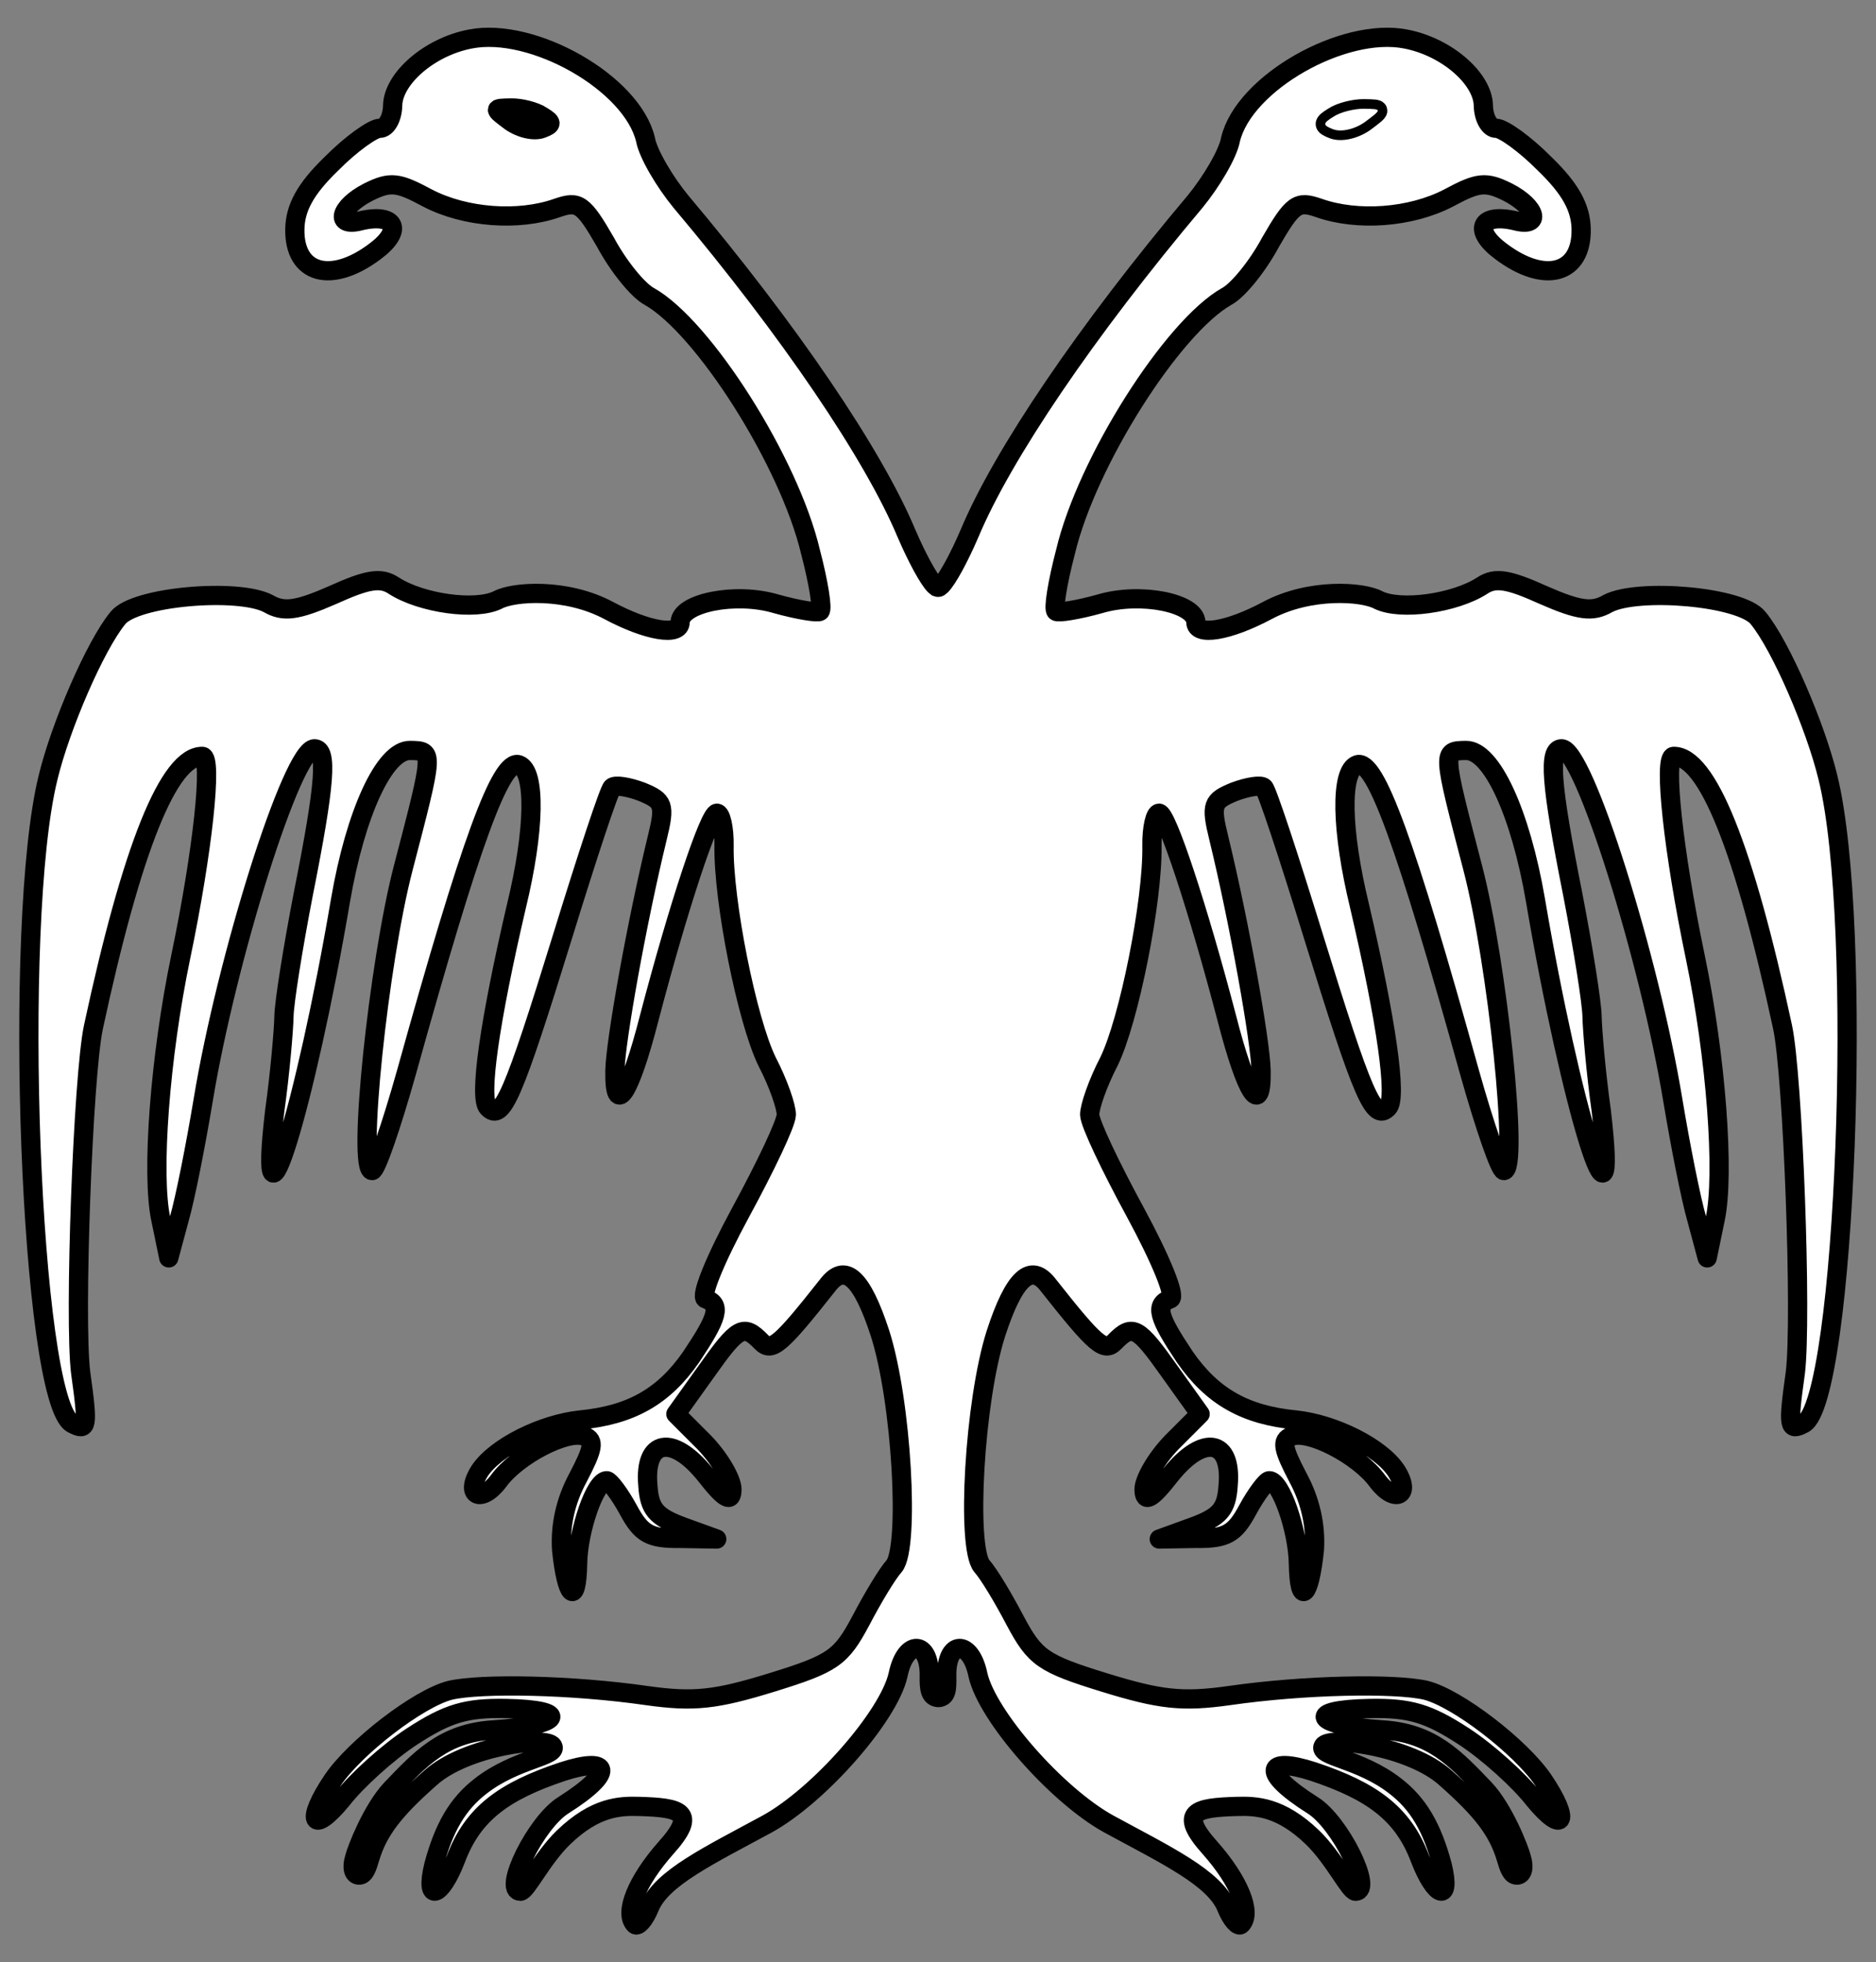
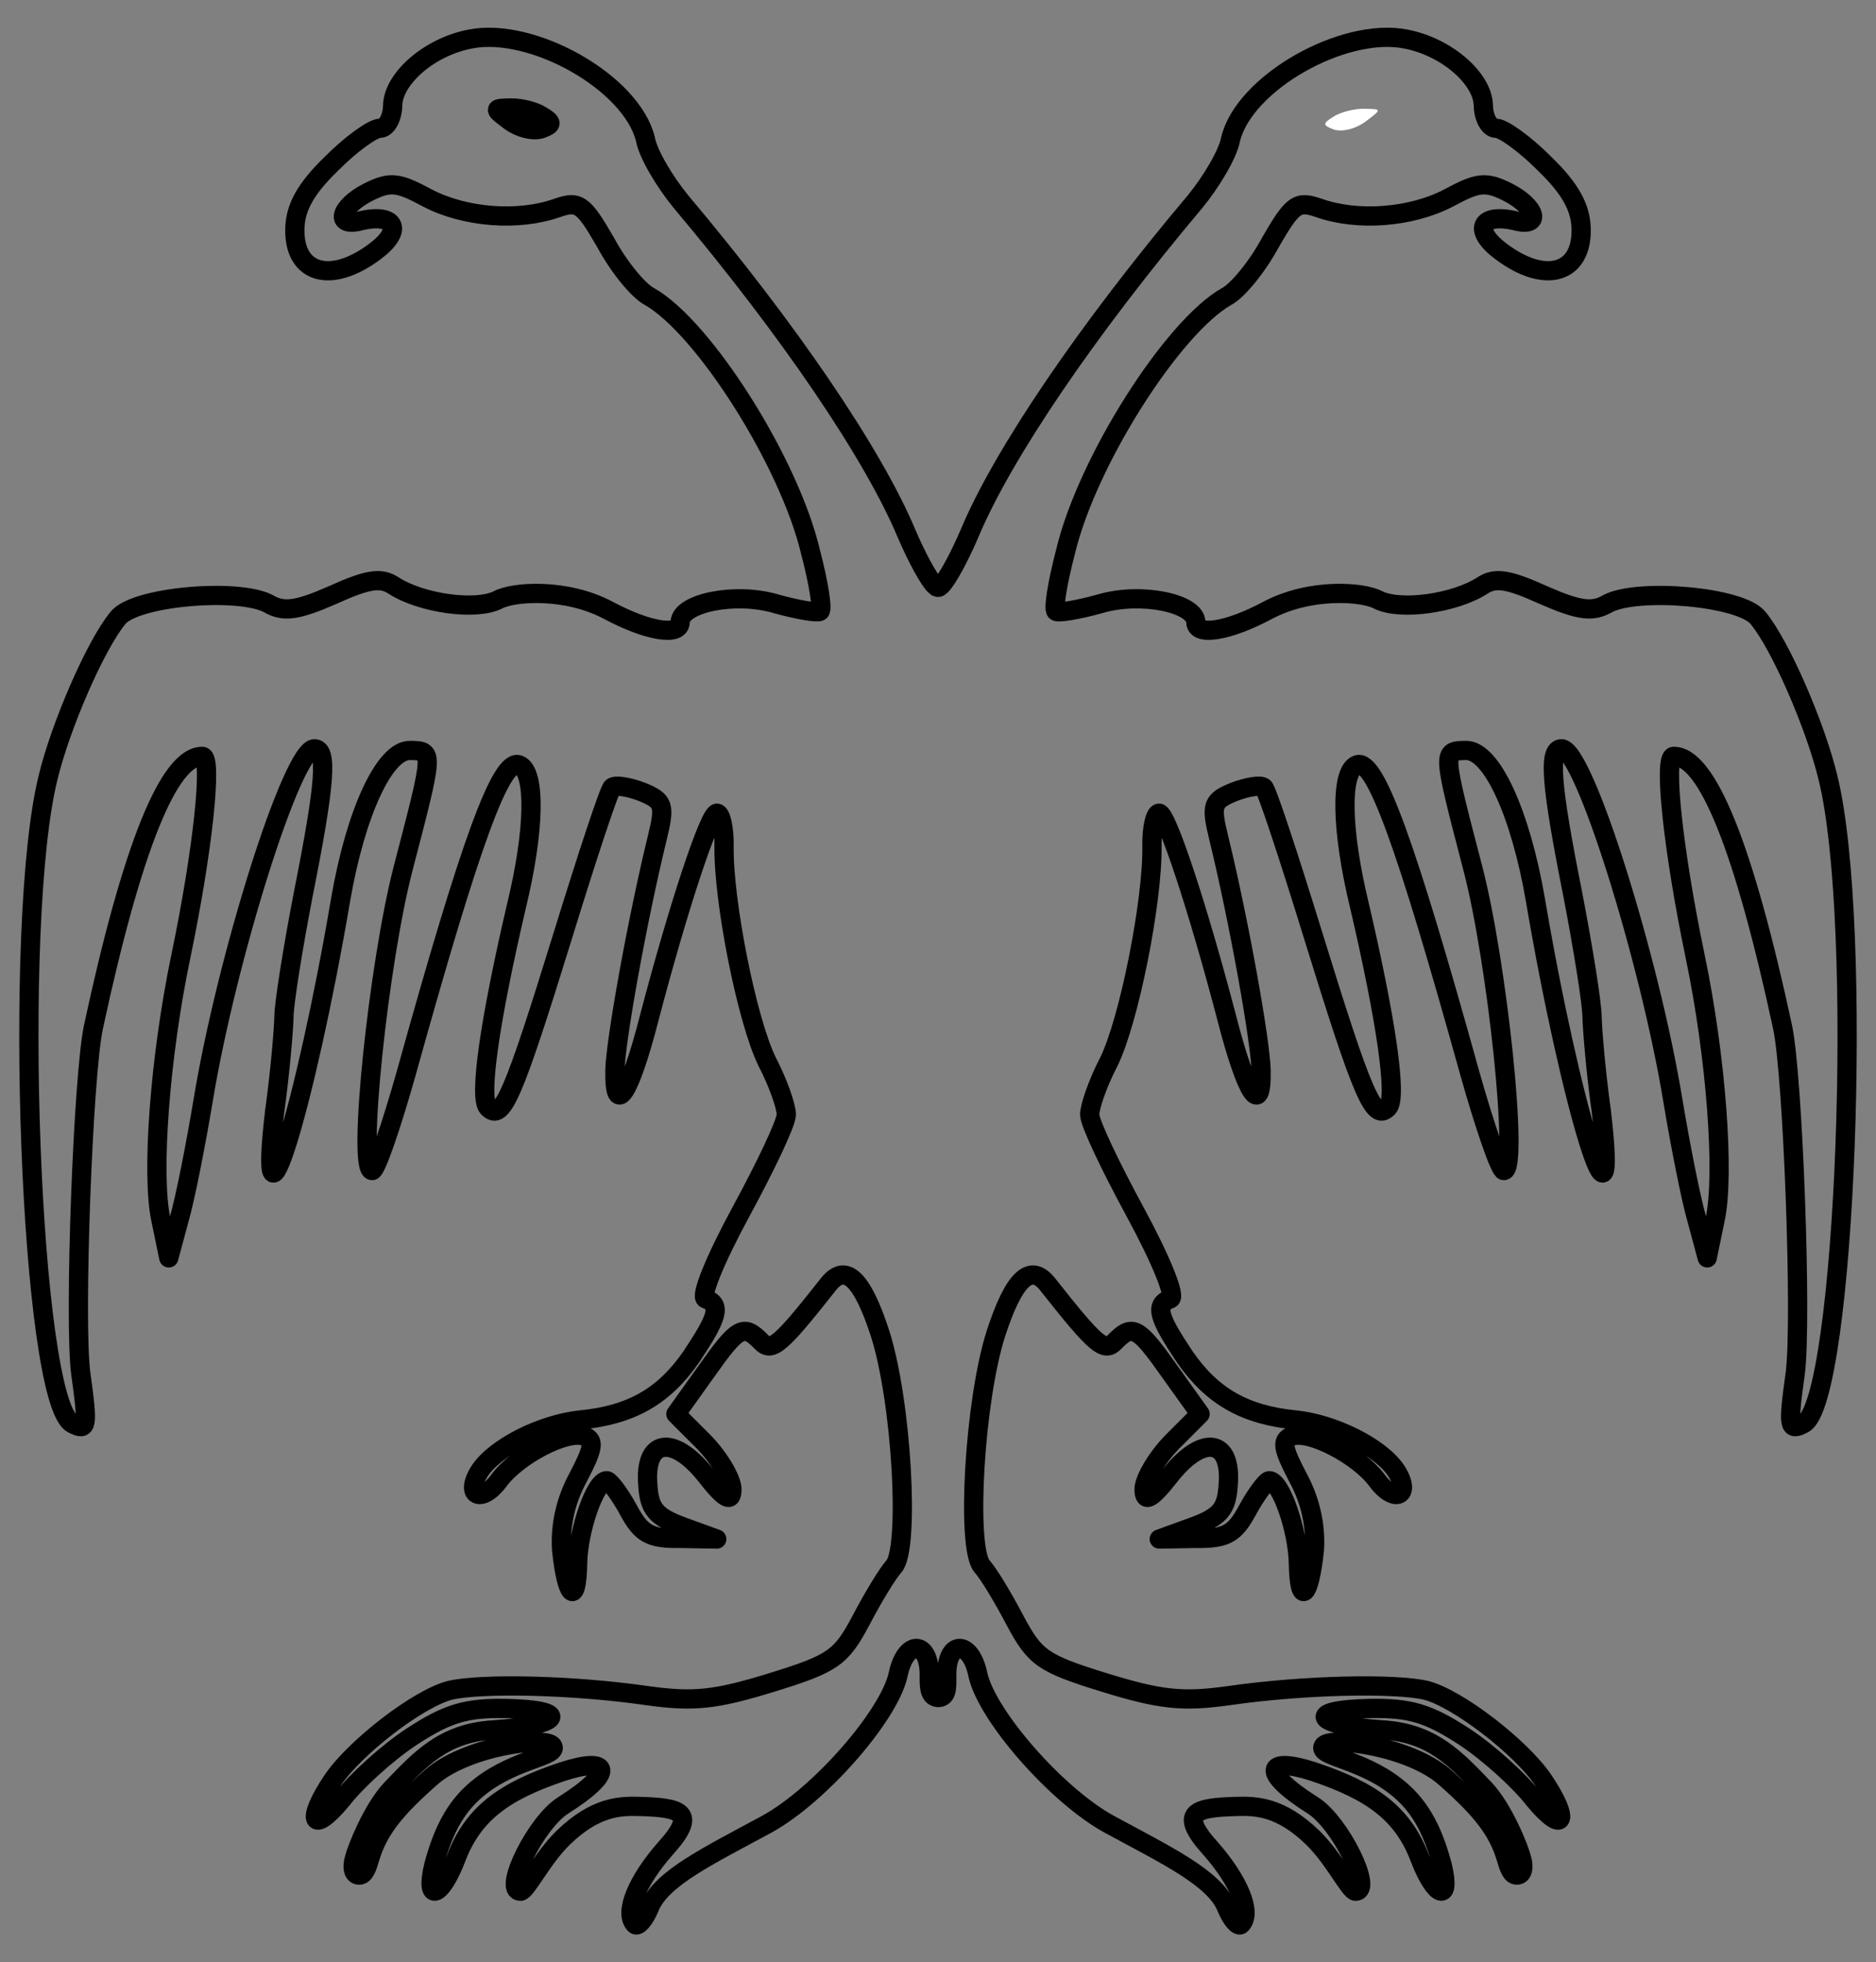
<svg xmlns="http://www.w3.org/2000/svg" version="1.1" viewBox="36 63 292.5 306" width="292.5" height="306">
  <rect x="36" y="63" width="292.5" height="306" fill="#808080" stroke="none" />
  <defs>
    <clipPath id="artboard_clip_path">
      <path d="M 36 63 L 328.5 63 L 328.5 344.876 L 242.189 369 L 36 369 Z" />
    </clipPath>
    <clipPath id="outer_stroke_clip_path">
      <path d="M 36 63 L 328.5 63 L 328.5 369 L 36 369 Z M 181.737 154.277 L 181.737 154.277 C 181.737 154.25 181.985 154.503 182.084 154.564 C 182.086 154.565 182.088 154.566 182.09 154.567 C 182.149 154.599 182.351 154.599 182.41 154.567 C 182.412 154.566 182.414 154.565 182.416 154.564 C 182.515 154.503 182.763 154.25 182.763 154.277 C 183.75 153.249 185.515 150.018 187.167 146.181 C 192.321 133.862 205.406 114.544 222.354 94.414 C 224.836 91.388 227.445 87.017 227.853 84.773 C 229.936 75.938 245.441 67.167 255.168 69.085 C 261.603 70.315 267.207 75.288 267.28 79.462 C 267.314 81.4 268.237 83.024 269.281 83.006 C 270.324 82.988 273.798 85.463 276.834 88.541 C 280.93 92.497 282.473 95.452 282.53 98.732 C 282.652 105.739 276.864 107.332 270.064 102.231 C 265.531 98.88 266.826 96.173 272.217 97.421 C 276.412 98.541 275.609 95.274 271.095 92.966 C 267.635 91.237 266.445 91.407 261.865 93.873 C 255.953 96.959 247.612 97.552 241.61 95.42 C 238.309 94.284 237.571 94.745 234.097 100.771 C 232.075 104.534 229.009 108.316 227.236 109.242 C 218.819 114.012 205.464 134.975 202.131 149.051 C 200.872 153.845 200.2 158.033 200.652 158.323 C 200.956 158.616 204.079 158.114 207.492 157.16 C 213.872 155.259 222.403 157.049 222.455 160.031 C 222.494 162.267 227.55 161.433 233.608 158.195 C 240.257 154.649 248.47 155.252 250.879 156.552 C 254.339 158.281 262.819 157.089 267.096 154.33 C 269.16 152.952 271.255 153.363 276.666 155.803 C 282.226 158.242 284.319 158.503 286.681 157.12 C 291.41 154.651 307.54 156.01 310.134 159.395 C 313.639 163.659 319.078 176.24 321.008 184.259 C 326.624 206.979 323.746 281.297 317.248 284.99 C 314.884 286.224 314.724 285.63 315.918 277.109 C 316.964 268.739 315.555 230.735 313.932 223.158 C 307.926 195.225 302.158 180.86 296.94 180.951 C 295.3 180.98 296.902 195.865 300.319 212.21 C 303.574 227.812 304.938 246.132 303.42 253.168 L 302.182 259.155 L 300.587 253.217 C 299.635 249.953 297.999 241.63 296.833 234.641 C 293.163 212.335 282.899 179.705 279.47 179.765 C 277.383 179.801 277.775 185.163 281.208 202.403 C 282.847 210.875 284.188 219.352 284.224 221.439 C 284.261 223.526 284.825 230.227 285.677 236.327 C 288.482 260.288 280.894 235.665 275.409 203.399 C 273.085 189.868 268.587 179.955 264.562 180.025 C 260.834 180.09 260.832 179.941 265.627 198.35 C 269.463 213.047 272.863 245.499 270.477 245.54 C 269.881 245.551 267.525 238.732 265.14 230.273 C 255.116 194.208 250.417 181.316 247.599 182.26 C 244.931 183.201 245.093 192.445 247.985 204.325 C 252.176 222.297 253.875 234.198 252.41 235.715 C 250.213 237.99 248.502 233.993 240.757 208.925 C 236.963 196.613 233.499 186.085 233.046 185.795 C 232.591 185.355 230.509 185.69 228.435 186.472 C 225.029 187.874 224.741 188.475 226.025 193.672 C 229.239 206.889 232.546 225.473 232.624 229.946 C 232.754 237.4 230.301 233.565 227.26 221.688 C 222.786 204.616 217.904 189.787 216.712 189.808 C 216.115 189.819 215.558 192.065 215.607 194.898 C 215.756 203.396 212.056 222.102 208.888 228.57 C 207.156 231.881 205.879 235.632 205.9 236.825 C 205.923 238.167 209.174 244.97 213.026 252.061 C 217.032 259.448 219.37 265.223 218.481 265.537 C 215.962 266.476 216.592 268.403 220.727 274.595 C 225.011 280.784 230.132 283.677 238.049 284.434 C 244.025 285.075 251.247 288.677 253.697 292.363 C 256.15 296.197 253.49 297.586 250.741 293.906 C 247.838 289.93 240.013 285.891 237.348 286.981 C 235.718 287.606 236.04 288.943 238.354 293.376 C 240.357 297.07 241.17 300.933 240.937 304.665 C 240.173 312.135 238.559 313.655 238.439 306.797 C 238.348 301.579 235.678 293.87 233.889 293.902 C 233.442 293.909 231.838 296.025 230.538 298.434 C 228.516 302.198 227.187 302.966 222.414 302.901 L 216.749 303 L 221.935 301.119 C 226.233 299.553 227.256 298.342 227.489 294.61 C 228.109 287.441 223.621 286.624 218.512 292.977 C 215.449 296.908 214.413 297.373 214.377 295.286 C 214.351 293.795 216.232 290.481 218.722 287.903 L 223.119 283.501 L 218.38 276.873 C 213.487 269.949 212.582 269.368 209.799 272.25 C 208.188 273.919 206.825 272.75 199.505 263.482 C 196.756 259.802 194.114 262.234 191.284 270.933 C 187.89 281.581 186.646 304.271 189.083 307.211 C 190.148 308.385 192.452 312.223 194.303 315.769 C 197.387 321.532 198.595 322.405 208.191 325.37 C 216.888 328.051 220.324 328.439 227.614 327.417 C 239.366 325.72 253.529 325.473 258.321 326.583 C 263.264 327.839 273.09 335.422 276.61 340.58 C 280.897 346.918 279.895 349.322 275.172 343.588 C 272.883 340.645 268.034 336.256 264.263 333.786 C 258.682 330.156 255.833 329.31 249.572 329.42 C 239.285 329.599 240.8 332.053 251.55 332.76 C 259.313 333.221 262.987 337.302 267.486 341.987 C 270.454 345.14 272.896 351.373 273.217 352.71 C 273.691 354.193 273.413 355.391 272.519 355.407 C 271.624 355.422 271.246 354.139 270.832 352.752 C 269.548 348.449 267.045 345.239 261.393 340.249 C 255.886 335.281 243.223 333.661 242.324 335.277 C 241.425 336.892 248.051 337.246 253.494 341.476 C 257.121 344.246 259.274 347.937 260.869 353.874 C 262.315 359.814 259.764 358.964 257.421 352.89 C 254.762 345.778 249.856 342.296 240.796 339.267 C 233.28 336.824 232.457 339.319 240.647 344.503 C 244.936 347.157 250.189 357.873 247.356 357.923 C 246.462 357.938 243.984 352.758 240.647 349.535 C 235.641 344.701 231.813 344.607 228.81 344.695 C 222.533 344.88 219.54 345.487 224.71 351.213 C 229.122 356.206 231.268 361.263 229.51 363.084 C 229.07 363.539 228.006 362.364 227.227 360.439 C 225.357 355.849 217.908 352.342 208.874 347.43 C 200.743 342.948 189.939 330.61 188.486 324.222 C 187.343 318.575 183.513 318.708 183.612 324.373 C 183.647 326.399 183.6 327.592 182.37 327.719 C 182.37 327.725 182.255 327.725 182.255 327.719 C 181.017 327.593 180.853 326.399 180.888 324.373 C 180.987 318.708 177.157 318.575 176.014 324.222 C 174.561 330.61 163.757 342.948 155.626 347.43 C 146.592 352.342 139.143 355.849 137.273 360.439 C 136.494 362.364 135.43 363.539 134.99 363.084 C 133.232 361.263 135.378 356.206 139.79 351.213 C 144.96 345.487 141.967 344.88 135.689 344.695 C 132.687 344.607 128.859 344.701 123.853 349.535 C 120.516 352.758 118.038 357.938 117.144 357.923 C 114.311 357.873 119.564 347.157 123.853 344.503 C 132.043 339.319 131.22 336.824 123.704 339.267 C 114.644 342.296 109.738 345.778 107.079 352.89 C 104.736 358.964 102.185 359.814 103.631 353.874 C 105.226 347.937 107.379 344.246 111.006 341.476 C 116.449 337.246 123.075 336.892 122.176 335.277 C 121.277 333.661 108.614 335.281 103.107 340.249 C 97.455 345.239 94.952 348.449 93.668 352.752 C 93.254 354.139 92.876 355.422 91.981 355.407 C 91.087 355.391 90.809 354.193 91.283 352.71 C 91.604 351.373 94.046 345.14 97.014 341.987 C 101.513 337.302 105.187 333.221 112.95 332.76 C 123.7 332.053 125.215 329.599 114.928 329.42 C 108.667 329.31 105.818 330.156 100.237 333.786 C 96.466 336.256 91.617 340.645 89.328 343.588 C 84.605 349.322 83.603 346.918 87.89 340.58 C 91.41 335.422 101.236 327.839 106.179 326.583 C 110.971 325.473 125.134 325.72 136.886 327.417 C 144.176 328.439 147.612 328.051 156.309 325.37 C 165.905 322.405 167.113 321.532 170.197 315.769 C 172.048 312.223 174.352 308.385 175.417 307.211 C 177.854 304.271 176.61 281.581 173.216 270.933 C 170.386 262.234 167.744 259.802 164.995 263.482 C 157.675 272.75 156.312 273.919 154.701 272.25 C 151.918 269.368 151.013 269.949 146.12 276.873 L 141.381 283.501 L 145.778 287.903 C 148.268 290.481 150.149 293.795 150.123 295.286 C 150.087 297.373 149.051 296.908 145.988 292.977 C 140.879 286.624 136.391 287.441 137.011 294.61 C 137.244 298.342 138.267 299.553 142.565 301.119 L 147.751 303 L 142.086 302.901 C 137.313 302.966 135.984 302.198 133.962 298.434 C 132.662 296.025 131.058 293.909 130.611 293.902 C 128.822 293.87 126.152 301.579 126.061 306.797 C 125.941 313.655 124.327 312.135 123.563 304.665 C 123.33 300.933 124.143 297.07 126.146 293.376 C 128.46 288.943 128.782 287.606 127.152 286.981 C 124.487 285.891 116.662 289.93 113.759 293.906 C 111.01 297.586 108.35 296.197 110.803 292.363 C 113.253 288.677 120.475 285.075 126.451 284.434 C 134.368 283.677 139.489 280.784 143.773 274.595 C 147.908 268.403 148.538 266.476 146.019 265.537 C 145.13 265.223 147.468 259.448 151.474 252.061 C 155.326 244.97 158.577 238.167 158.6 236.825 C 158.621 235.632 157.344 231.881 155.612 228.57 C 152.444 222.102 148.744 203.396 148.893 194.898 C 148.942 192.065 148.385 189.819 147.788 189.808 C 146.596 189.787 141.714 204.616 137.24 221.688 C 134.199 233.565 131.746 237.4 131.876 229.946 C 131.954 225.473 135.261 206.889 138.475 193.672 C 139.759 188.475 139.471 187.874 136.065 186.472 C 133.991 185.69 131.909 185.355 131.454 185.795 C 131.001 186.085 127.537 196.613 123.743 208.925 C 115.998 233.993 114.287 237.99 112.09 235.715 C 110.625 234.198 112.324 222.297 116.515 204.325 C 119.407 192.445 119.568 183.201 116.901 182.26 C 114.083 181.316 109.384 194.208 99.36 230.273 C 96.975 238.732 94.619 245.551 94.023 245.54 C 91.637 245.499 95.037 213.047 98.873 198.35 C 103.668 179.941 103.666 180.09 99.938 180.025 C 95.913 179.955 91.415 189.868 89.091 203.399 C 83.606 235.665 76.018 260.288 78.823 236.327 C 79.675 230.227 80.239 223.526 80.276 221.439 C 80.312 219.352 81.653 210.875 83.292 202.403 C 86.725 185.163 87.117 179.801 85.03 179.765 C 81.601 179.705 71.337 212.335 67.667 234.641 C 66.501 241.63 64.865 249.953 63.913 253.217 L 62.318 259.155 L 61.08 253.168 C 59.563 246.132 60.926 227.812 64.181 212.21 C 67.598 195.865 69.2 180.98 67.56 180.951 C 62.342 180.86 56.574 195.225 50.568 223.158 C 48.945 230.735 47.536 268.739 48.582 277.109 C 49.776 285.63 49.616 286.224 47.252 284.99 C 40.754 281.297 37.876 206.979 43.492 184.259 C 45.422 176.24 50.861 163.659 54.366 159.395 C 56.96 156.01 73.09 154.651 77.819 157.12 C 80.181 158.503 82.274 158.242 87.834 155.803 C 93.245 153.363 95.34 152.952 97.404 154.33 C 101.681 157.089 110.161 158.281 113.621 156.552 C 116.03 155.252 124.243 154.649 130.892 158.195 C 136.95 161.433 142.006 162.267 142.045 160.031 C 142.097 157.049 150.628 155.259 157.008 157.16 C 160.421 158.114 163.544 158.616 163.848 158.323 C 164.3 158.033 163.628 153.845 162.369 149.051 C 159.036 134.975 145.681 114.012 137.264 109.242 C 135.491 108.316 132.425 104.534 130.403 100.771 C 126.929 94.745 126.191 94.284 122.89 95.42 C 116.888 97.552 108.547 96.959 102.635 93.873 C 98.055 91.407 96.865 91.237 93.405 92.966 C 88.891 95.274 88.088 98.541 92.283 97.421 C 97.674 96.173 98.969 98.88 94.436 102.231 C 87.636 107.332 81.848 105.739 81.97 98.732 C 82.027 95.452 83.57 92.497 87.666 88.541 C 90.702 85.463 94.176 82.988 95.219 83.006 C 96.263 83.024 97.186 81.4 97.22 79.462 C 97.293 75.288 102.897 70.315 109.332 69.085 C 119.059 67.167 134.564 75.938 136.647 84.773 C 137.055 87.017 139.664 91.388 142.146 94.414 C 159.094 114.544 172.179 133.862 177.333 146.181 C 178.985 150.018 180.75 153.249 181.737 154.277 Z" />
    </clipPath>
    <clipPath id="outer_stroke_clip_path_2">
-       <path d="M 36 63 L 328.5 63 L 328.5 369 L 36 369 Z M 248.79 82.047 L 248.79 82.047 C 251.51 80.006 251.51 80.006 248.678 79.957 C 247.187 79.931 244.94 80.488 243.884 81.215 C 242.225 82.23 242.22 82.529 243.85 83.154 C 245.035 83.622 247.13 83.211 248.79 82.047 Z" />
-     </clipPath>
+       </clipPath>
    <clipPath id="outer_stroke_clip_path_3">
      <path d="M 36 63 L 328.5 63 L 328.5 369 L 36 369 Z M 115.591 81.929 L 115.591 81.929 C 112.871 79.888 112.871 79.888 115.704 79.839 C 117.195 79.813 119.442 80.37 120.498 81.097 C 122.157 82.112 122.162 82.411 120.532 83.035 C 119.347 83.504 117.252 83.093 115.591 81.929 Z" />
    </clipPath>
  </defs>
  <g id="Eagle,_Double-Headed_(8)" stroke="none" stroke-opacity="1" stroke-dasharray="none" fill="none" fill-opacity="1">
    <title>Eagle, Double-Headed (8)</title>
    <g id="Eagle,_Double-Headed_(8)_Layer_2" clip-path="url(#artboard_clip_path)">
      <title>Layer 2</title>
      <g id="Group_701">
        <g id="Graphic_700">
-           <path d="M 181.737 154.277 C 180.75 153.249 178.985 150.018 177.333 146.181 C 172.179 133.862 159.094 114.544 142.146 94.414 C 139.664 91.388 137.055 87.017 136.647 84.773 C 134.564 75.938 119.059 67.167 109.332 69.085 C 102.897 70.315 97.293 75.288 97.22 79.462 C 97.186 81.4 96.263 83.024 95.219 83.006 C 94.176 82.988 90.702 85.463 87.666 88.541 C 83.57 92.497 82.027 95.452 81.97 98.732 C 81.848 105.739 87.636 107.332 94.436 102.231 C 98.969 98.88 97.674 96.173 92.283 97.421 C 88.088 98.541 88.891 95.274 93.405 92.966 C 96.865 91.237 98.055 91.407 102.635 93.873 C 108.547 96.959 116.888 97.552 122.89 95.42 C 126.191 94.284 126.929 94.745 130.403 100.771 C 132.425 104.534 135.491 108.316 137.264 109.242 C 145.681 114.012 159.036 134.975 162.369 149.051 C 163.628 153.845 164.3 158.033 163.848 158.323 C 163.544 158.616 160.421 158.114 157.008 157.16 C 150.628 155.259 142.097 157.049 142.045 160.031 C 142.006 162.267 136.95 161.433 130.892 158.195 C 124.243 154.649 116.03 155.252 113.621 156.552 C 110.161 158.281 101.681 157.089 97.404 154.33 C 95.34 152.952 93.245 153.363 87.834 155.803 C 82.274 158.242 80.181 158.503 77.819 157.12 C 73.09 154.651 56.96 156.01 54.366 159.395 C 50.861 163.659 45.422 176.24 43.492 184.259 C 37.876 206.979 40.754 281.297 47.252 284.99 C 49.616 286.224 49.776 285.63 48.582 277.109 C 47.536 268.739 48.945 230.735 50.568 223.158 C 56.574 195.225 62.342 180.86 67.56 180.951 C 69.2 180.98 67.598 195.865 64.181 212.21 C 60.926 227.812 59.563 246.132 61.08 253.168 L 62.318 259.155 L 63.913 253.217 C 64.865 249.953 66.501 241.63 67.667 234.641 C 71.337 212.335 81.601 179.705 85.03 179.765 C 87.117 179.801 86.725 185.163 83.292 202.403 C 81.653 210.875 80.312 219.352 80.276 221.439 C 80.239 223.526 79.675 230.227 78.823 236.327 C 76.018 260.288 83.606 235.665 89.091 203.399 C 91.415 189.868 95.913 179.955 99.938 180.025 C 103.666 180.09 103.668 179.941 98.873 198.35 C 95.037 213.047 91.637 245.499 94.023 245.54 C 94.619 245.551 96.975 238.732 99.36 230.273 C 109.384 194.208 114.083 181.316 116.901 182.26 C 119.568 183.201 119.407 192.445 116.515 204.325 C 112.324 222.297 110.625 234.198 112.09 235.715 C 114.287 237.99 115.998 233.993 123.743 208.925 C 127.537 196.613 131.001 186.085 131.454 185.795 C 131.909 185.355 133.991 185.69 136.065 186.472 C 139.471 187.874 139.759 188.475 138.475 193.672 C 135.261 206.889 131.954 225.473 131.876 229.946 C 131.746 237.4 134.199 233.565 137.24 221.688 C 141.714 204.616 146.596 189.787 147.788 189.808 C 148.385 189.819 148.942 192.065 148.893 194.898 C 148.744 203.396 152.444 222.102 155.612 228.57 C 157.344 231.881 158.621 235.632 158.6 236.825 C 158.577 238.167 155.326 244.97 151.474 252.061 C 147.468 259.448 145.13 265.223 146.019 265.537 C 148.538 266.476 147.908 268.403 143.773 274.595 C 139.489 280.784 134.368 283.677 126.451 284.434 C 120.475 285.075 113.253 288.677 110.803 292.363 C 108.35 296.197 111.01 297.586 113.759 293.906 C 116.662 289.93 124.487 285.891 127.152 286.981 C 128.782 287.606 128.46 288.943 126.146 293.376 C 124.143 297.07 123.33 300.933 123.563 304.665 C 124.327 312.135 125.941 313.655 126.061 306.797 C 126.152 301.579 128.822 293.87 130.611 293.902 C 131.058 293.909 132.662 296.025 133.962 298.434 C 135.984 302.198 137.313 302.966 142.086 302.901 L 147.751 303 L 142.565 301.119 C 138.267 299.553 137.244 298.342 137.011 294.61 C 136.391 287.441 140.879 286.624 145.988 292.977 C 149.051 296.908 150.087 297.373 150.123 295.286 C 150.149 293.795 148.268 290.481 145.778 287.903 L 141.381 283.501 L 146.12 276.873 C 151.013 269.949 151.918 269.368 154.701 272.25 C 156.312 273.919 157.675 272.75 164.995 263.482 C 167.744 259.802 170.386 262.234 173.216 270.933 C 176.61 281.581 177.854 304.271 175.417 307.211 C 174.352 308.385 172.048 312.223 170.197 315.769 C 167.113 321.532 165.905 322.405 156.309 325.37 C 147.612 328.051 144.176 328.439 136.886 327.417 C 125.134 325.72 110.971 325.473 106.179 326.583 C 101.236 327.839 91.41 335.422 87.89 340.58 C 83.603 346.918 84.605 349.322 89.328 343.588 C 91.617 340.645 96.466 336.256 100.237 333.786 C 105.818 330.156 108.667 329.31 114.928 329.42 C 125.215 329.599 123.7 332.053 112.95 332.76 C 105.187 333.221 101.513 337.302 97.014 341.987 C 94.046 345.14 91.604 351.373 91.283 352.71 C 90.809 354.193 91.087 355.391 91.981 355.407 C 92.876 355.422 93.254 354.139 93.668 352.752 C 94.952 348.449 97.455 345.239 103.107 340.249 C 108.614 335.281 121.277 333.661 122.176 335.277 C 123.075 336.892 116.449 337.246 111.006 341.476 C 107.379 344.246 105.226 347.937 103.631 353.874 C 102.185 359.814 104.736 358.964 107.079 352.89 C 109.738 345.778 114.644 342.296 123.704 339.267 C 131.22 336.824 132.043 339.319 123.853 344.503 C 119.564 347.157 114.311 357.873 117.144 357.923 C 118.038 357.938 120.516 352.758 123.853 349.535 C 128.859 344.701 132.687 344.607 135.689 344.695 C 141.967 344.88 144.96 345.487 139.79 351.213 C 135.378 356.206 133.232 361.263 134.99 363.084 C 135.43 363.539 136.494 362.364 137.273 360.439 C 139.143 355.849 146.592 352.342 155.626 347.43 C 163.757 342.948 174.561 330.61 176.014 324.222 C 177.157 318.575 180.987 318.708 180.888 324.373 C 180.853 326.399 181.017 327.593 182.255 327.719 C 182.255 327.725 182.37 327.725 182.37 327.719 C 183.6 327.592 183.647 326.399 183.612 324.373 C 183.513 318.708 187.343 318.575 188.486 324.222 C 189.939 330.61 200.743 342.948 208.874 347.43 C 217.908 352.342 225.357 355.849 227.227 360.439 C 228.006 362.364 229.07 363.539 229.51 363.084 C 231.268 361.263 229.122 356.206 224.71 351.213 C 219.54 345.487 222.533 344.88 228.81 344.695 C 231.813 344.607 235.641 344.701 240.647 349.535 C 243.984 352.758 246.462 357.938 247.356 357.923 C 250.189 357.873 244.936 347.157 240.647 344.503 C 232.457 339.319 233.28 336.824 240.796 339.267 C 249.856 342.296 254.762 345.778 257.421 352.89 C 259.764 358.964 262.315 359.814 260.869 353.874 C 259.274 347.937 257.121 344.246 253.494 341.476 C 248.051 337.246 241.425 336.892 242.324 335.277 C 243.223 333.661 255.886 335.281 261.393 340.249 C 267.045 345.239 269.548 348.449 270.832 352.752 C 271.246 354.139 271.624 355.422 272.519 355.407 C 273.413 355.391 273.691 354.193 273.217 352.71 C 272.896 351.373 270.454 345.14 267.486 341.987 C 262.987 337.302 259.313 333.221 251.55 332.76 C 240.8 332.053 239.285 329.599 249.572 329.42 C 255.833 329.31 258.682 330.156 264.263 333.786 C 268.034 336.256 272.883 340.645 275.172 343.588 C 279.895 349.322 280.897 346.918 276.61 340.58 C 273.09 335.422 263.264 327.839 258.321 326.583 C 253.529 325.473 239.366 325.72 227.614 327.417 C 220.324 328.439 216.888 328.051 208.191 325.37 C 198.595 322.405 197.387 321.532 194.303 315.769 C 192.452 312.223 190.148 308.385 189.083 307.211 C 186.646 304.271 187.89 281.581 191.284 270.933 C 194.114 262.234 196.756 259.802 199.505 263.482 C 206.825 272.75 208.188 273.919 209.799 272.25 C 212.582 269.368 213.487 269.949 218.38 276.873 L 223.119 283.501 L 218.722 287.903 C 216.232 290.481 214.351 293.795 214.377 295.286 C 214.413 297.373 215.449 296.908 218.512 292.977 C 223.621 286.624 228.109 287.441 227.489 294.61 C 227.256 298.342 226.233 299.553 221.935 301.119 L 216.749 303 L 222.414 302.901 C 227.187 302.966 228.516 302.198 230.538 298.434 C 231.838 296.025 233.442 293.909 233.889 293.902 C 235.678 293.87 238.348 301.579 238.439 306.797 C 238.559 313.655 240.173 312.135 240.937 304.665 C 241.17 300.933 240.357 297.07 238.354 293.376 C 236.04 288.943 235.718 287.606 237.348 286.981 C 240.013 285.891 247.838 289.93 250.741 293.906 C 253.49 297.586 256.15 296.197 253.697 292.363 C 251.247 288.677 244.025 285.075 238.049 284.434 C 230.132 283.677 225.011 280.784 220.727 274.595 C 216.592 268.403 215.962 266.476 218.481 265.537 C 219.37 265.223 217.032 259.448 213.026 252.061 C 209.174 244.97 205.923 238.167 205.9 236.825 C 205.879 235.632 207.156 231.881 208.888 228.57 C 212.056 222.102 215.756 203.396 215.607 194.898 C 215.558 192.065 216.115 189.819 216.712 189.808 C 217.904 189.787 222.786 204.616 227.26 221.688 C 230.301 233.565 232.754 237.4 232.624 229.946 C 232.546 225.473 229.239 206.889 226.025 193.672 C 224.741 188.475 225.029 187.874 228.435 186.472 C 230.509 185.69 232.591 185.355 233.046 185.795 C 233.499 186.085 236.963 196.613 240.757 208.925 C 248.502 233.993 250.213 237.99 252.41 235.715 C 253.875 234.198 252.176 222.297 247.985 204.325 C 245.093 192.445 244.931 183.201 247.599 182.26 C 250.417 181.316 255.116 194.208 265.14 230.273 C 267.525 238.732 269.881 245.551 270.477 245.54 C 272.863 245.499 269.463 213.047 265.627 198.35 C 260.832 179.941 260.834 180.09 264.562 180.025 C 268.587 179.955 273.085 189.868 275.409 203.399 C 280.894 235.665 288.482 260.288 285.677 236.327 C 284.825 230.227 284.261 223.526 284.224 221.439 C 284.188 219.352 282.847 210.875 281.208 202.403 C 277.775 185.163 277.383 179.801 279.47 179.765 C 282.899 179.705 293.163 212.335 296.833 234.641 C 297.999 241.63 299.635 249.953 300.587 253.217 L 302.182 259.155 L 303.42 253.168 C 304.938 246.132 303.574 227.812 300.319 212.21 C 296.902 195.865 295.3 180.98 296.94 180.951 C 302.158 180.86 307.926 195.225 313.932 223.158 C 315.555 230.735 316.964 268.739 315.918 277.109 C 314.724 285.63 314.884 286.224 317.248 284.99 C 323.746 281.297 326.624 206.979 321.008 184.259 C 319.078 176.24 313.639 163.659 310.134 159.395 C 307.54 156.01 291.41 154.651 286.681 157.12 C 284.319 158.503 282.226 158.242 276.666 155.803 C 271.255 153.363 269.16 152.952 267.096 154.33 C 262.819 157.089 254.339 158.281 250.879 156.552 C 248.47 155.252 240.257 154.649 233.608 158.195 C 227.55 161.433 222.494 162.267 222.455 160.031 C 222.403 157.049 213.872 155.259 207.492 157.16 C 204.079 158.114 200.956 158.616 200.652 158.323 C 200.2 158.033 200.872 153.845 202.131 149.051 C 205.464 134.975 218.819 114.012 227.236 109.242 C 229.009 108.316 232.075 104.534 234.097 100.771 C 237.571 94.745 238.309 94.284 241.61 95.42 C 247.612 97.552 255.953 96.959 261.865 93.873 C 266.445 91.407 267.635 91.237 271.095 92.966 C 275.609 95.274 276.412 98.541 272.217 97.421 C 266.826 96.173 265.531 98.88 270.064 102.231 C 276.864 107.332 282.652 105.739 282.53 98.732 C 282.473 95.452 280.93 92.497 276.834 88.541 C 273.798 85.463 270.324 82.988 269.281 83.006 C 268.237 83.024 267.314 81.4 267.28 79.462 C 267.207 75.288 261.603 70.315 255.168 69.085 C 245.441 67.167 229.936 75.938 227.853 84.773 C 227.445 87.017 224.836 91.388 222.354 94.414 C 205.406 114.544 192.321 133.862 187.167 146.181 C 185.515 150.018 183.75 153.249 182.763 154.277 C 182.763 154.25 182.515 154.503 182.416 154.564 C 182.414 154.565 182.412 154.566 182.41 154.567 C 182.351 154.599 182.149 154.599 182.09 154.567 C 182.088 154.566 182.086 154.565 182.084 154.564 C 181.985 154.503 181.737 154.25 181.737 154.277 Z" fill="#FFFFFF" />
          <path d="M 181.737 154.277 C 180.75 153.249 178.985 150.018 177.333 146.181 C 172.179 133.862 159.094 114.544 142.146 94.414 C 139.664 91.388 137.055 87.017 136.647 84.773 C 134.564 75.938 119.059 67.167 109.332 69.085 C 102.897 70.315 97.293 75.288 97.22 79.462 C 97.186 81.4 96.263 83.024 95.219 83.006 C 94.176 82.988 90.702 85.463 87.666 88.541 C 83.57 92.497 82.027 95.452 81.97 98.732 C 81.848 105.739 87.636 107.332 94.436 102.231 C 98.969 98.88 97.674 96.173 92.283 97.421 C 88.088 98.541 88.891 95.274 93.405 92.966 C 96.865 91.237 98.055 91.407 102.635 93.873 C 108.547 96.959 116.888 97.552 122.89 95.42 C 126.191 94.284 126.929 94.745 130.403 100.771 C 132.425 104.534 135.491 108.316 137.264 109.242 C 145.681 114.012 159.036 134.975 162.369 149.051 C 163.628 153.845 164.3 158.033 163.848 158.323 C 163.544 158.616 160.421 158.114 157.008 157.16 C 150.628 155.259 142.097 157.049 142.045 160.031 C 142.006 162.267 136.95 161.433 130.892 158.195 C 124.243 154.649 116.03 155.252 113.621 156.552 C 110.161 158.281 101.681 157.089 97.404 154.33 C 95.34 152.952 93.245 153.363 87.834 155.803 C 82.274 158.242 80.181 158.503 77.819 157.12 C 73.09 154.651 56.96 156.01 54.366 159.395 C 50.861 163.659 45.422 176.24 43.492 184.259 C 37.876 206.979 40.754 281.297 47.252 284.99 C 49.616 286.224 49.776 285.63 48.582 277.109 C 47.536 268.739 48.945 230.735 50.568 223.158 C 56.574 195.225 62.342 180.86 67.56 180.951 C 69.2 180.98 67.598 195.865 64.181 212.21 C 60.926 227.812 59.563 246.132 61.08 253.168 L 62.318 259.155 L 63.913 253.217 C 64.865 249.953 66.501 241.63 67.667 234.641 C 71.337 212.335 81.601 179.705 85.03 179.765 C 87.117 179.801 86.725 185.163 83.292 202.403 C 81.653 210.875 80.312 219.352 80.276 221.439 C 80.239 223.526 79.675 230.227 78.823 236.327 C 76.018 260.288 83.606 235.665 89.091 203.399 C 91.415 189.868 95.913 179.955 99.938 180.025 C 103.666 180.09 103.668 179.941 98.873 198.35 C 95.037 213.047 91.637 245.499 94.023 245.54 C 94.619 245.551 96.975 238.732 99.36 230.273 C 109.384 194.208 114.083 181.316 116.901 182.26 C 119.568 183.201 119.407 192.445 116.515 204.325 C 112.324 222.297 110.625 234.198 112.09 235.715 C 114.287 237.99 115.998 233.993 123.743 208.925 C 127.537 196.613 131.001 186.085 131.454 185.795 C 131.909 185.355 133.991 185.69 136.065 186.472 C 139.471 187.874 139.759 188.475 138.475 193.672 C 135.261 206.889 131.954 225.473 131.876 229.946 C 131.746 237.4 134.199 233.565 137.24 221.688 C 141.714 204.616 146.596 189.787 147.788 189.808 C 148.385 189.819 148.942 192.065 148.893 194.898 C 148.744 203.396 152.444 222.102 155.612 228.57 C 157.344 231.881 158.621 235.632 158.6 236.825 C 158.577 238.167 155.326 244.97 151.474 252.061 C 147.468 259.448 145.13 265.223 146.019 265.537 C 148.538 266.476 147.908 268.403 143.773 274.595 C 139.489 280.784 134.368 283.677 126.451 284.434 C 120.475 285.075 113.253 288.677 110.803 292.363 C 108.35 296.197 111.01 297.586 113.759 293.906 C 116.662 289.93 124.487 285.891 127.152 286.981 C 128.782 287.606 128.46 288.943 126.146 293.376 C 124.143 297.07 123.33 300.933 123.563 304.665 C 124.327 312.135 125.941 313.655 126.061 306.797 C 126.152 301.579 128.822 293.87 130.611 293.902 C 131.058 293.909 132.662 296.025 133.962 298.434 C 135.984 302.198 137.313 302.966 142.086 302.901 L 147.751 303 L 142.565 301.119 C 138.267 299.553 137.244 298.342 137.011 294.61 C 136.391 287.441 140.879 286.624 145.988 292.977 C 149.051 296.908 150.087 297.373 150.123 295.286 C 150.149 293.795 148.268 290.481 145.778 287.903 L 141.381 283.501 L 146.12 276.873 C 151.013 269.949 151.918 269.368 154.701 272.25 C 156.312 273.919 157.675 272.75 164.995 263.482 C 167.744 259.802 170.386 262.234 173.216 270.933 C 176.61 281.581 177.854 304.271 175.417 307.211 C 174.352 308.385 172.048 312.223 170.197 315.769 C 167.113 321.532 165.905 322.405 156.309 325.37 C 147.612 328.051 144.176 328.439 136.886 327.417 C 125.134 325.72 110.971 325.473 106.179 326.583 C 101.236 327.839 91.41 335.422 87.89 340.58 C 83.603 346.918 84.605 349.322 89.328 343.588 C 91.617 340.645 96.466 336.256 100.237 333.786 C 105.818 330.156 108.667 329.31 114.928 329.42 C 125.215 329.599 123.7 332.053 112.95 332.76 C 105.187 333.221 101.513 337.302 97.014 341.987 C 94.046 345.14 91.604 351.373 91.283 352.71 C 90.809 354.193 91.087 355.391 91.981 355.407 C 92.876 355.422 93.254 354.139 93.668 352.752 C 94.952 348.449 97.455 345.239 103.107 340.249 C 108.614 335.281 121.277 333.661 122.176 335.277 C 123.075 336.892 116.449 337.246 111.006 341.476 C 107.379 344.246 105.226 347.937 103.631 353.874 C 102.185 359.814 104.736 358.964 107.079 352.89 C 109.738 345.778 114.644 342.296 123.704 339.267 C 131.22 336.824 132.043 339.319 123.853 344.503 C 119.564 347.157 114.311 357.873 117.144 357.923 C 118.038 357.938 120.516 352.758 123.853 349.535 C 128.859 344.701 132.687 344.607 135.689 344.695 C 141.967 344.88 144.96 345.487 139.79 351.213 C 135.378 356.206 133.232 361.263 134.99 363.084 C 135.43 363.539 136.494 362.364 137.273 360.439 C 139.143 355.849 146.592 352.342 155.626 347.43 C 163.757 342.948 174.561 330.61 176.014 324.222 C 177.157 318.575 180.987 318.708 180.888 324.373 C 180.853 326.399 181.017 327.593 182.255 327.719 C 182.255 327.725 182.37 327.725 182.37 327.719 C 183.6 327.592 183.647 326.399 183.612 324.373 C 183.513 318.708 187.343 318.575 188.486 324.222 C 189.939 330.61 200.743 342.948 208.874 347.43 C 217.908 352.342 225.357 355.849 227.227 360.439 C 228.006 362.364 229.07 363.539 229.51 363.084 C 231.268 361.263 229.122 356.206 224.71 351.213 C 219.54 345.487 222.533 344.88 228.81 344.695 C 231.813 344.607 235.641 344.701 240.647 349.535 C 243.984 352.758 246.462 357.938 247.356 357.923 C 250.189 357.873 244.936 347.157 240.647 344.503 C 232.457 339.319 233.28 336.824 240.796 339.267 C 249.856 342.296 254.762 345.778 257.421 352.89 C 259.764 358.964 262.315 359.814 260.869 353.874 C 259.274 347.937 257.121 344.246 253.494 341.476 C 248.051 337.246 241.425 336.892 242.324 335.277 C 243.223 333.661 255.886 335.281 261.393 340.249 C 267.045 345.239 269.548 348.449 270.832 352.752 C 271.246 354.139 271.624 355.422 272.519 355.407 C 273.413 355.391 273.691 354.193 273.217 352.71 C 272.896 351.373 270.454 345.14 267.486 341.987 C 262.987 337.302 259.313 333.221 251.55 332.76 C 240.8 332.053 239.285 329.599 249.572 329.42 C 255.833 329.31 258.682 330.156 264.263 333.786 C 268.034 336.256 272.883 340.645 275.172 343.588 C 279.895 349.322 280.897 346.918 276.61 340.58 C 273.09 335.422 263.264 327.839 258.321 326.583 C 253.529 325.473 239.366 325.72 227.614 327.417 C 220.324 328.439 216.888 328.051 208.191 325.37 C 198.595 322.405 197.387 321.532 194.303 315.769 C 192.452 312.223 190.148 308.385 189.083 307.211 C 186.646 304.271 187.89 281.581 191.284 270.933 C 194.114 262.234 196.756 259.802 199.505 263.482 C 206.825 272.75 208.188 273.919 209.799 272.25 C 212.582 269.368 213.487 269.949 218.38 276.873 L 223.119 283.501 L 218.722 287.903 C 216.232 290.481 214.351 293.795 214.377 295.286 C 214.413 297.373 215.449 296.908 218.512 292.977 C 223.621 286.624 228.109 287.441 227.489 294.61 C 227.256 298.342 226.233 299.553 221.935 301.119 L 216.749 303 L 222.414 302.901 C 227.187 302.966 228.516 302.198 230.538 298.434 C 231.838 296.025 233.442 293.909 233.889 293.902 C 235.678 293.87 238.348 301.579 238.439 306.797 C 238.559 313.655 240.173 312.135 240.937 304.665 C 241.17 300.933 240.357 297.07 238.354 293.376 C 236.04 288.943 235.718 287.606 237.348 286.981 C 240.013 285.891 247.838 289.93 250.741 293.906 C 253.49 297.586 256.15 296.197 253.697 292.363 C 251.247 288.677 244.025 285.075 238.049 284.434 C 230.132 283.677 225.011 280.784 220.727 274.595 C 216.592 268.403 215.962 266.476 218.481 265.537 C 219.37 265.223 217.032 259.448 213.026 252.061 C 209.174 244.97 205.923 238.167 205.9 236.825 C 205.879 235.632 207.156 231.881 208.888 228.57 C 212.056 222.102 215.756 203.396 215.607 194.898 C 215.558 192.065 216.115 189.819 216.712 189.808 C 217.904 189.787 222.786 204.616 227.26 221.688 C 230.301 233.565 232.754 237.4 232.624 229.946 C 232.546 225.473 229.239 206.889 226.025 193.672 C 224.741 188.475 225.029 187.874 228.435 186.472 C 230.509 185.69 232.591 185.355 233.046 185.795 C 233.499 186.085 236.963 196.613 240.757 208.925 C 248.502 233.993 250.213 237.99 252.41 235.715 C 253.875 234.198 252.176 222.297 247.985 204.325 C 245.093 192.445 244.931 183.201 247.599 182.26 C 250.417 181.316 255.116 194.208 265.14 230.273 C 267.525 238.732 269.881 245.551 270.477 245.54 C 272.863 245.499 269.463 213.047 265.627 198.35 C 260.832 179.941 260.834 180.09 264.562 180.025 C 268.587 179.955 273.085 189.868 275.409 203.399 C 280.894 235.665 288.482 260.288 285.677 236.327 C 284.825 230.227 284.261 223.526 284.224 221.439 C 284.188 219.352 282.847 210.875 281.208 202.403 C 277.775 185.163 277.383 179.801 279.47 179.765 C 282.899 179.705 293.163 212.335 296.833 234.641 C 297.999 241.63 299.635 249.953 300.587 253.217 L 302.182 259.155 L 303.42 253.168 C 304.938 246.132 303.574 227.812 300.319 212.21 C 296.902 195.865 295.3 180.98 296.94 180.951 C 302.158 180.86 307.926 195.225 313.932 223.158 C 315.555 230.735 316.964 268.739 315.918 277.109 C 314.724 285.63 314.884 286.224 317.248 284.99 C 323.746 281.297 326.624 206.979 321.008 184.259 C 319.078 176.24 313.639 163.659 310.134 159.395 C 307.54 156.01 291.41 154.651 286.681 157.12 C 284.319 158.503 282.226 158.242 276.666 155.803 C 271.255 153.363 269.16 152.952 267.096 154.33 C 262.819 157.089 254.339 158.281 250.879 156.552 C 248.47 155.252 240.257 154.649 233.608 158.195 C 227.55 161.433 222.494 162.267 222.455 160.031 C 222.403 157.049 213.872 155.259 207.492 157.16 C 204.079 158.114 200.956 158.616 200.652 158.323 C 200.2 158.033 200.872 153.845 202.131 149.051 C 205.464 134.975 218.819 114.012 227.236 109.242 C 229.009 108.316 232.075 104.534 234.097 100.771 C 237.571 94.745 238.309 94.284 241.61 95.42 C 247.612 97.552 255.953 96.959 261.865 93.873 C 266.445 91.407 267.635 91.237 271.095 92.966 C 275.609 95.274 276.412 98.541 272.217 97.421 C 266.826 96.173 265.531 98.88 270.064 102.231 C 276.864 107.332 282.652 105.739 282.53 98.732 C 282.473 95.452 280.93 92.497 276.834 88.541 C 273.798 85.463 270.324 82.988 269.281 83.006 C 268.237 83.024 267.314 81.4 267.28 79.462 C 267.207 75.288 261.603 70.315 255.168 69.085 C 245.441 67.167 229.936 75.938 227.853 84.773 C 227.445 87.017 224.836 91.388 222.354 94.414 C 205.406 114.544 192.321 133.862 187.167 146.181 C 185.515 150.018 183.75 153.249 182.763 154.277 C 182.763 154.25 182.515 154.503 182.416 154.564 C 182.414 154.565 182.412 154.566 182.41 154.567 C 182.351 154.599 182.149 154.599 182.09 154.567 C 182.088 154.566 182.086 154.565 182.084 154.564 C 181.985 154.503 181.737 154.25 181.737 154.277 Z" stroke="black" stroke-linecap="round" stroke-linejoin="round" stroke-width="3" clip-path="url(#outer_stroke_clip_path)" />
        </g>
        <g id="Graphic_699">
          <path d="M 248.79 82.047 C 247.13 83.211 245.035 83.622 243.85 83.154 C 242.22 82.529 242.225 82.23 243.884 81.215 C 244.94 80.488 247.187 79.931 248.678 79.957 C 251.51 80.006 251.51 80.006 248.79 82.047 Z" fill="white" />
          <path d="M 248.79 82.047 C 247.13 83.211 245.035 83.622 243.85 83.154 C 242.22 82.529 242.225 82.23 243.884 81.215 C 244.94 80.488 247.187 79.931 248.678 79.957 C 251.51 80.006 251.51 80.006 248.79 82.047 Z" stroke="black" stroke-linecap="round" stroke-linejoin="round" stroke-width="3" clip-path="url(#outer_stroke_clip_path_2)" />
        </g>
        <g id="Graphic_698">
-           <path d="M 115.591 81.929 C 117.252 83.093 119.347 83.504 120.532 83.035 C 122.162 82.411 122.157 82.112 120.498 81.097 C 119.442 80.37 117.195 79.813 115.704 79.839 C 112.871 79.888 112.871 79.888 115.591 81.929 Z" fill="white" />
          <path d="M 115.591 81.929 C 117.252 83.093 119.347 83.504 120.532 83.035 C 122.162 82.411 122.157 82.112 120.498 81.097 C 119.442 80.37 117.195 79.813 115.704 79.839 C 112.871 79.888 112.871 79.888 115.591 81.929 Z" stroke="black" stroke-linecap="round" stroke-linejoin="round" stroke-width="3" clip-path="url(#outer_stroke_clip_path_3)" />
        </g>
      </g>
    </g>
  </g>
</svg>